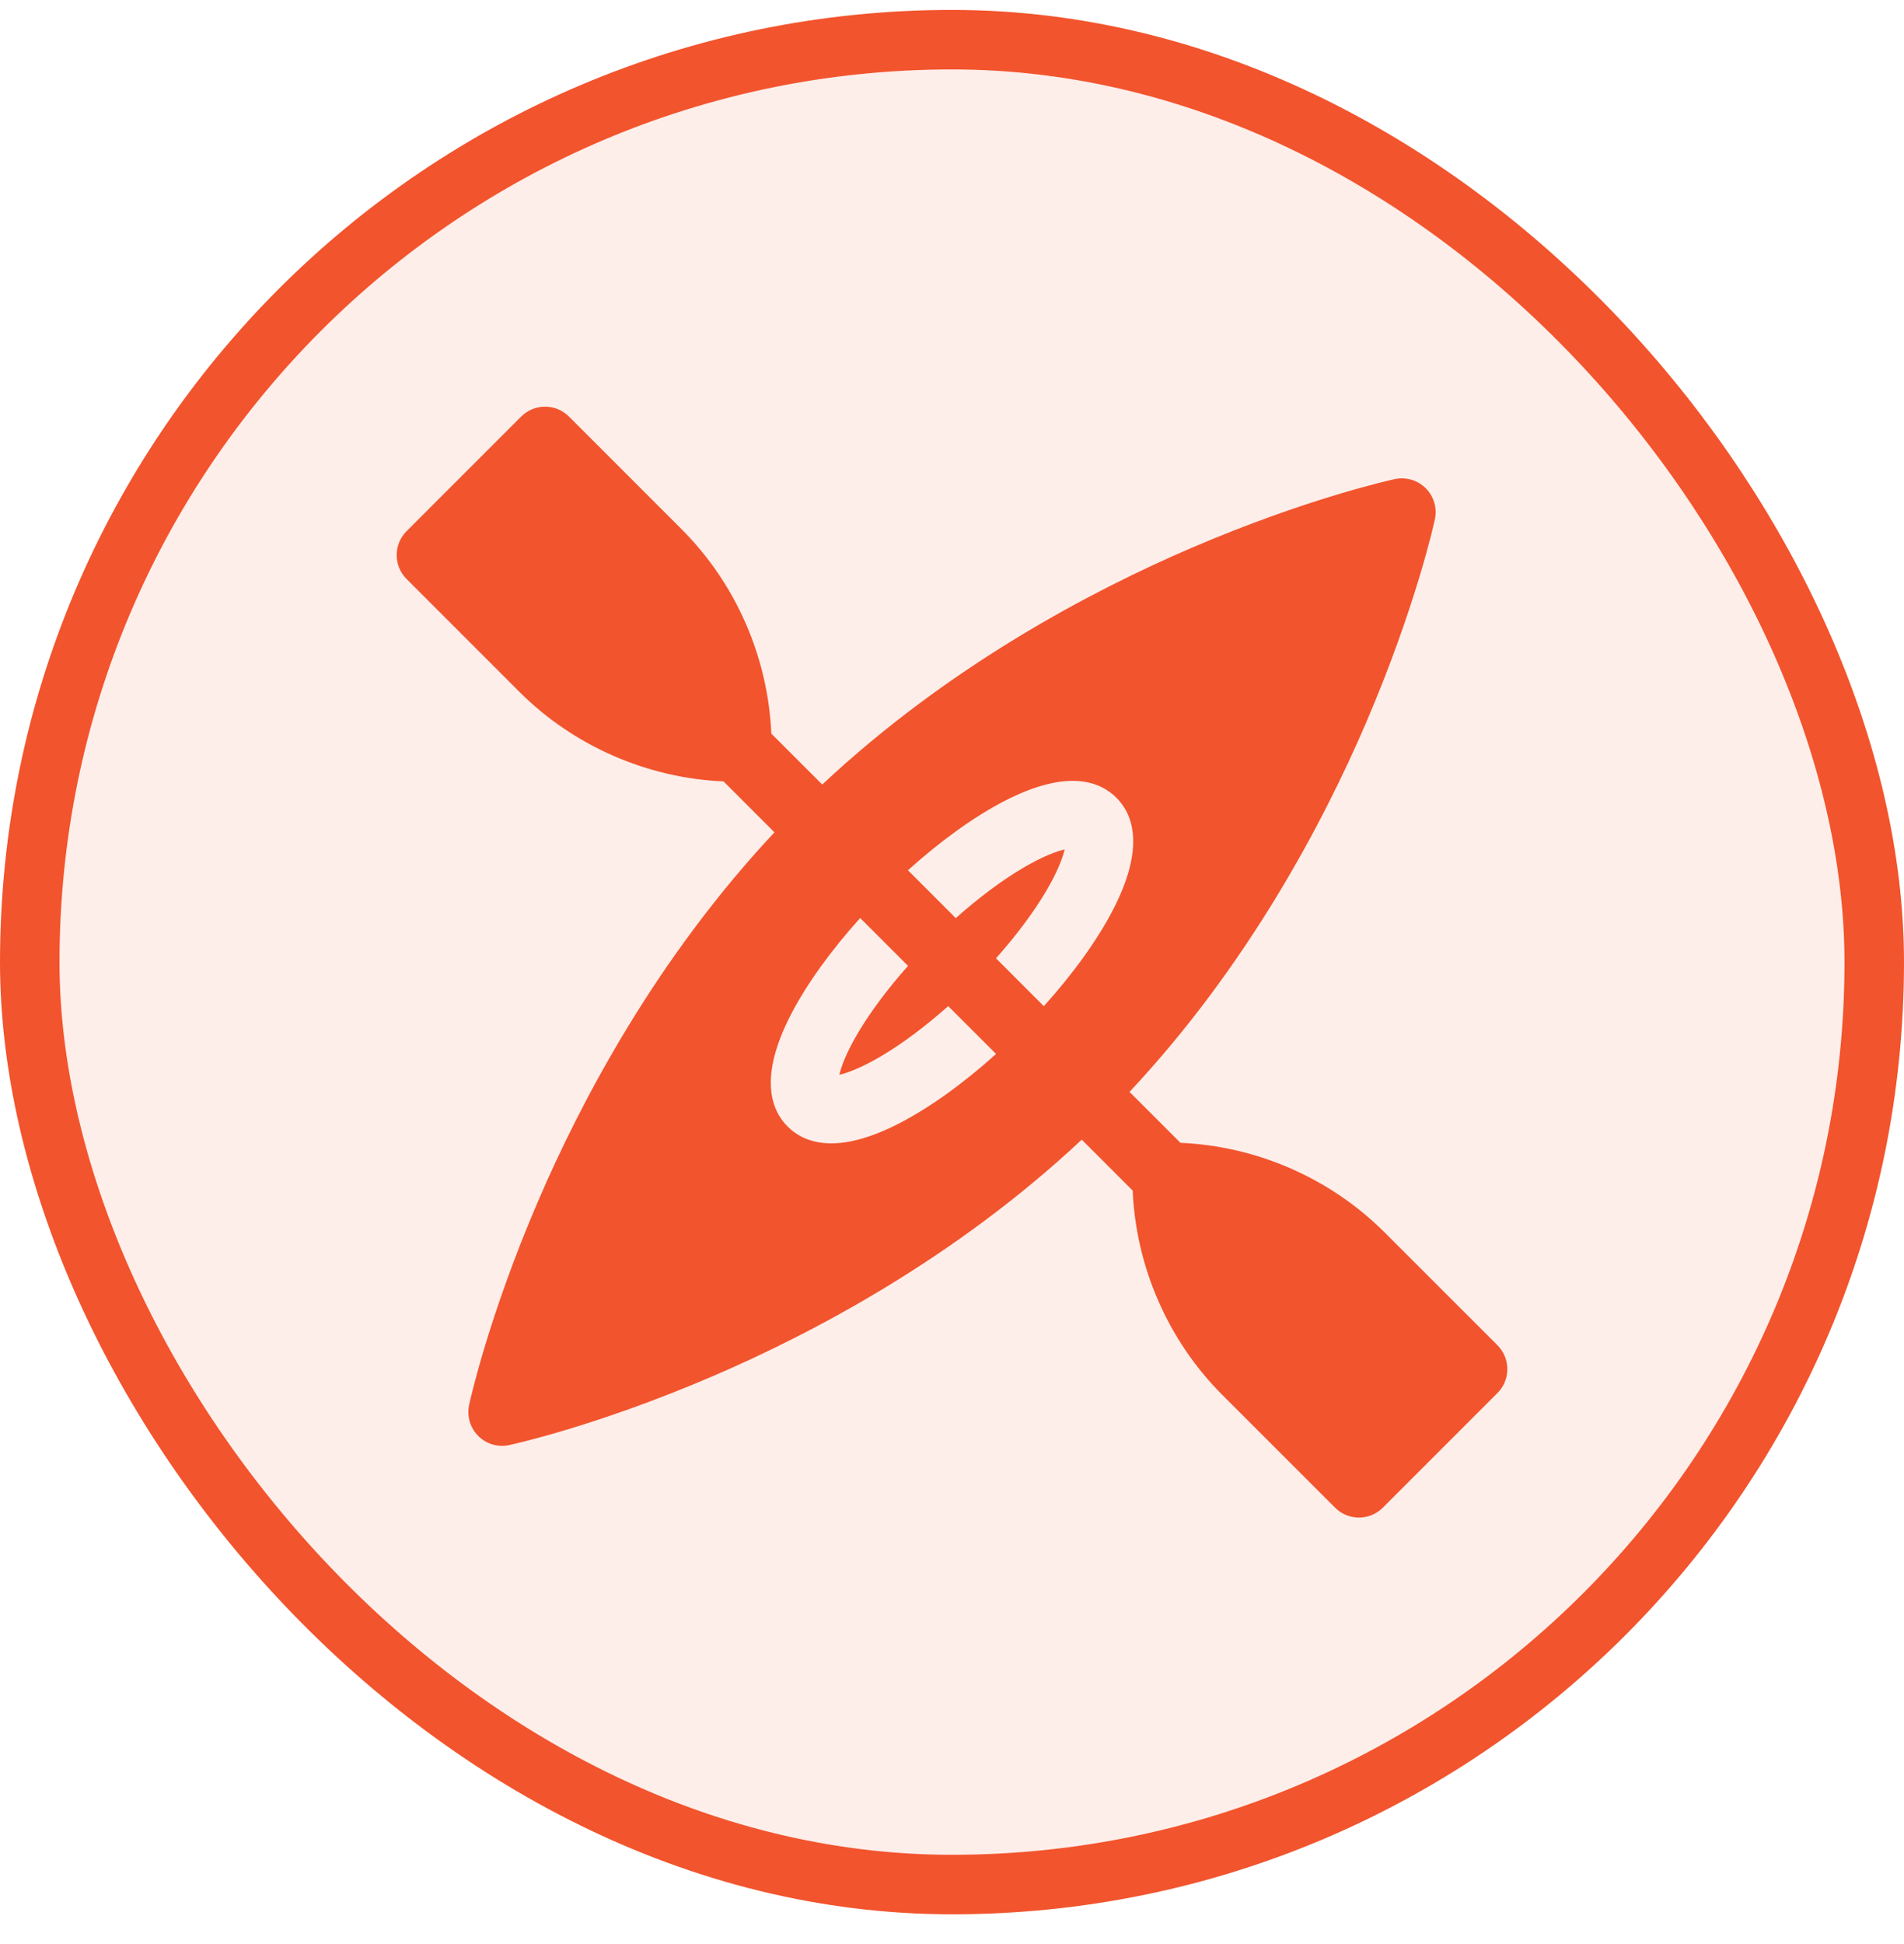
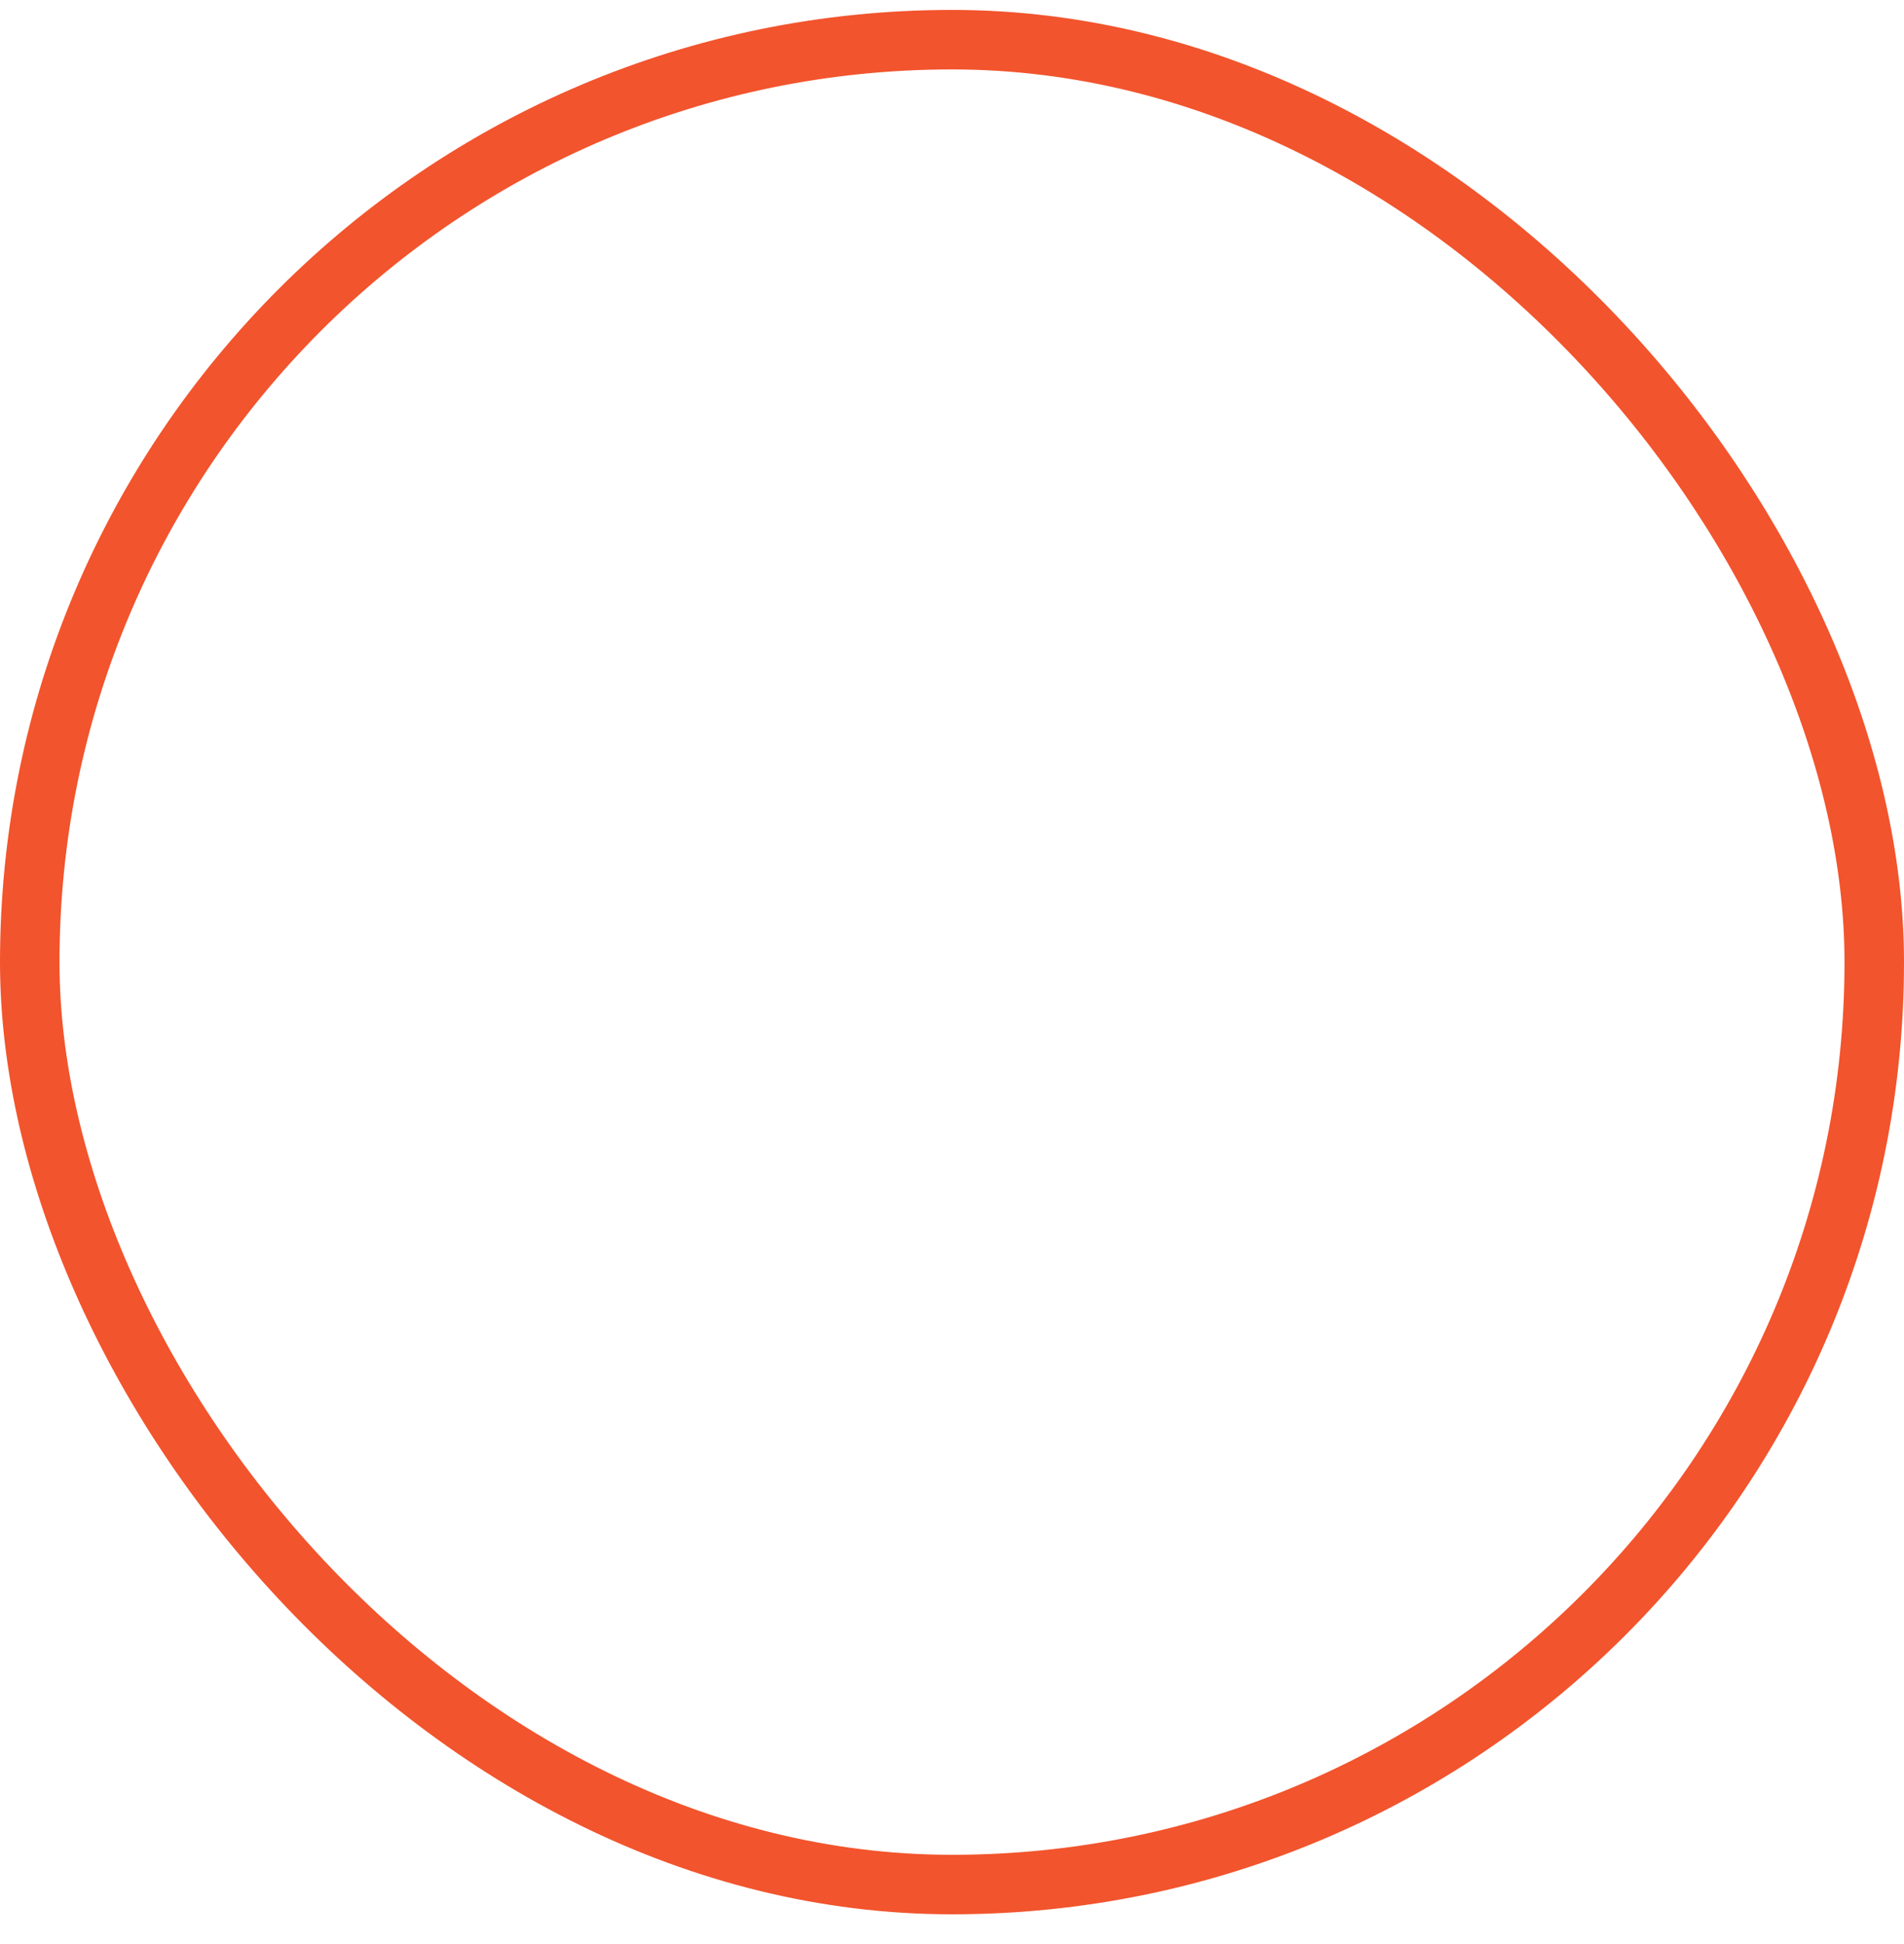
<svg xmlns="http://www.w3.org/2000/svg" width="48" height="49" viewBox="0 0 48 49" fill="none">
-   <rect x="0.75" y="1" width="46.5" height="46.5" rx="23.25" fill="#F2542D" fill-opacity="0.1" />
  <rect x="0.75" y="1" width="46.5" height="46.5" rx="23.25" stroke="#F2542D" stroke-width="1.5" />
  <g clip-path="url(#clip0_40002099_102927)">
    <path d="M37.751 33.907L34.907 31.064C33.542 29.698 31.683 28.887 29.76 28.805L28.475 27.521C31.463 24.332 33.359 20.733 34.443 18.206C35.693 15.291 36.155 13.176 36.174 13.088C36.204 12.948 36.198 12.804 36.158 12.668C36.118 12.531 36.044 12.407 35.943 12.306C35.843 12.206 35.718 12.132 35.582 12.092C35.446 12.052 35.301 12.046 35.162 12.076C35.074 12.095 32.958 12.557 30.043 13.807C27.517 14.891 23.917 16.787 20.729 19.774L19.445 18.491C19.363 16.567 18.552 14.708 17.187 13.343L14.343 10.499C14.183 10.34 13.967 10.25 13.741 10.25C13.515 10.25 13.299 10.34 13.139 10.499L10.249 13.389C9.917 13.722 9.917 14.261 10.249 14.593L13.093 17.437C14.458 18.802 16.317 19.613 18.24 19.695L19.524 20.979C16.537 24.167 14.641 27.766 13.557 30.293C12.307 33.208 11.845 35.323 11.826 35.412C11.796 35.551 11.802 35.695 11.842 35.832C11.882 35.968 11.956 36.092 12.057 36.193C12.157 36.294 12.281 36.367 12.418 36.408C12.554 36.448 12.699 36.453 12.838 36.423C12.927 36.404 15.042 35.943 17.957 34.692C20.483 33.609 24.083 31.712 27.271 28.725L28.555 30.009C28.637 31.933 29.448 33.792 30.813 35.157L33.657 38.001C33.736 38.08 33.83 38.143 33.933 38.185C34.036 38.228 34.147 38.25 34.259 38.25C34.477 38.25 34.695 38.167 34.861 38.001L37.751 35.111C37.91 34.952 38 34.735 38 34.509C38 34.283 37.91 34.067 37.751 33.907ZM22.683 28.307C21.962 28.68 21.398 28.818 20.958 28.818C20.43 28.818 20.082 28.62 19.856 28.394C19.442 27.98 19.121 27.154 19.942 25.566C20.338 24.802 20.945 23.96 21.685 23.139L22.891 24.345C22.381 24.919 21.944 25.503 21.628 26.038C21.336 26.532 21.209 26.88 21.16 27.09C21.37 27.041 21.717 26.913 22.212 26.622C22.747 26.306 23.331 25.869 23.904 25.359L25.111 26.565C24.29 27.305 23.447 27.912 22.683 28.307ZM26.315 25.361L25.109 24.154C25.619 23.581 26.056 22.997 26.372 22.462C26.664 21.967 26.791 21.619 26.84 21.41C26.63 21.459 26.283 21.586 25.788 21.878C25.253 22.193 24.669 22.631 24.095 23.141L22.889 21.935C23.71 21.195 24.553 20.588 25.317 20.192C26.904 19.371 27.73 19.692 28.144 20.106C28.558 20.519 28.879 21.346 28.058 22.933C27.662 23.697 27.055 24.54 26.315 25.361Z" fill="#F2542D" />
  </g>
  <defs>
    <clipPath id="clip0_40002099_102927">
-       <rect width="28" height="28" fill="white" transform="translate(10 10.25)" />
-     </clipPath>
+       </clipPath>
  </defs>
</svg>